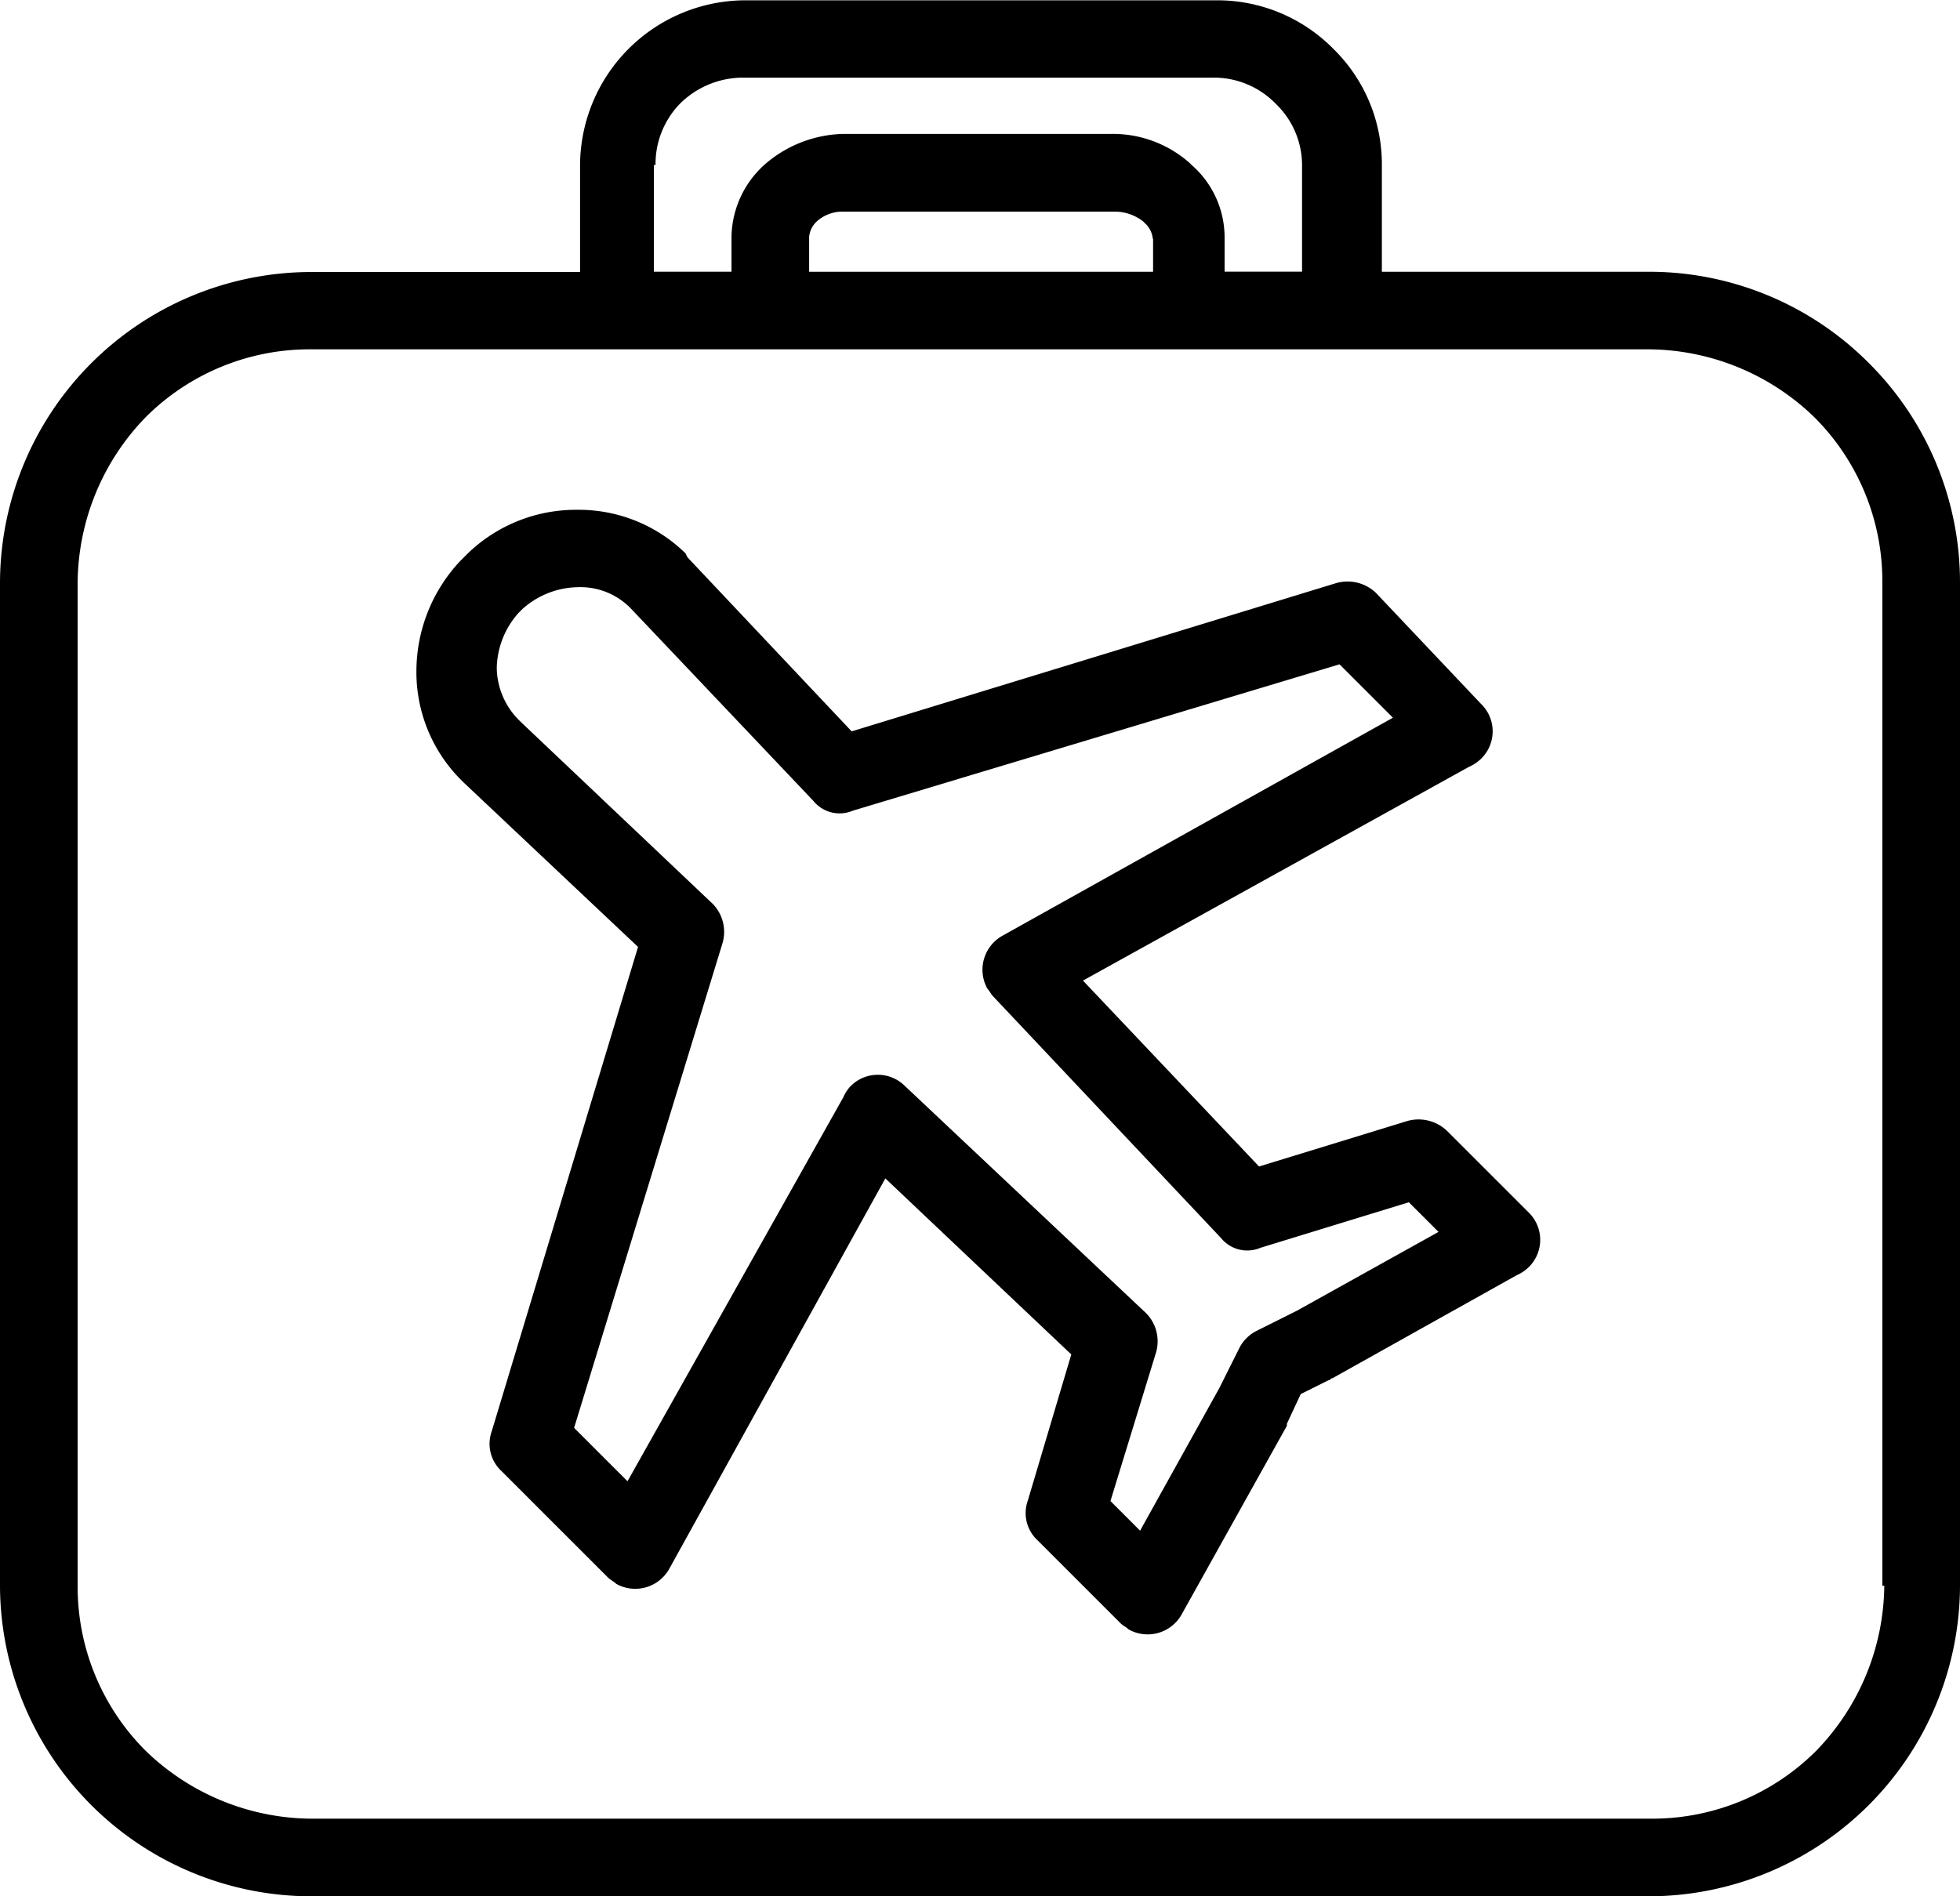
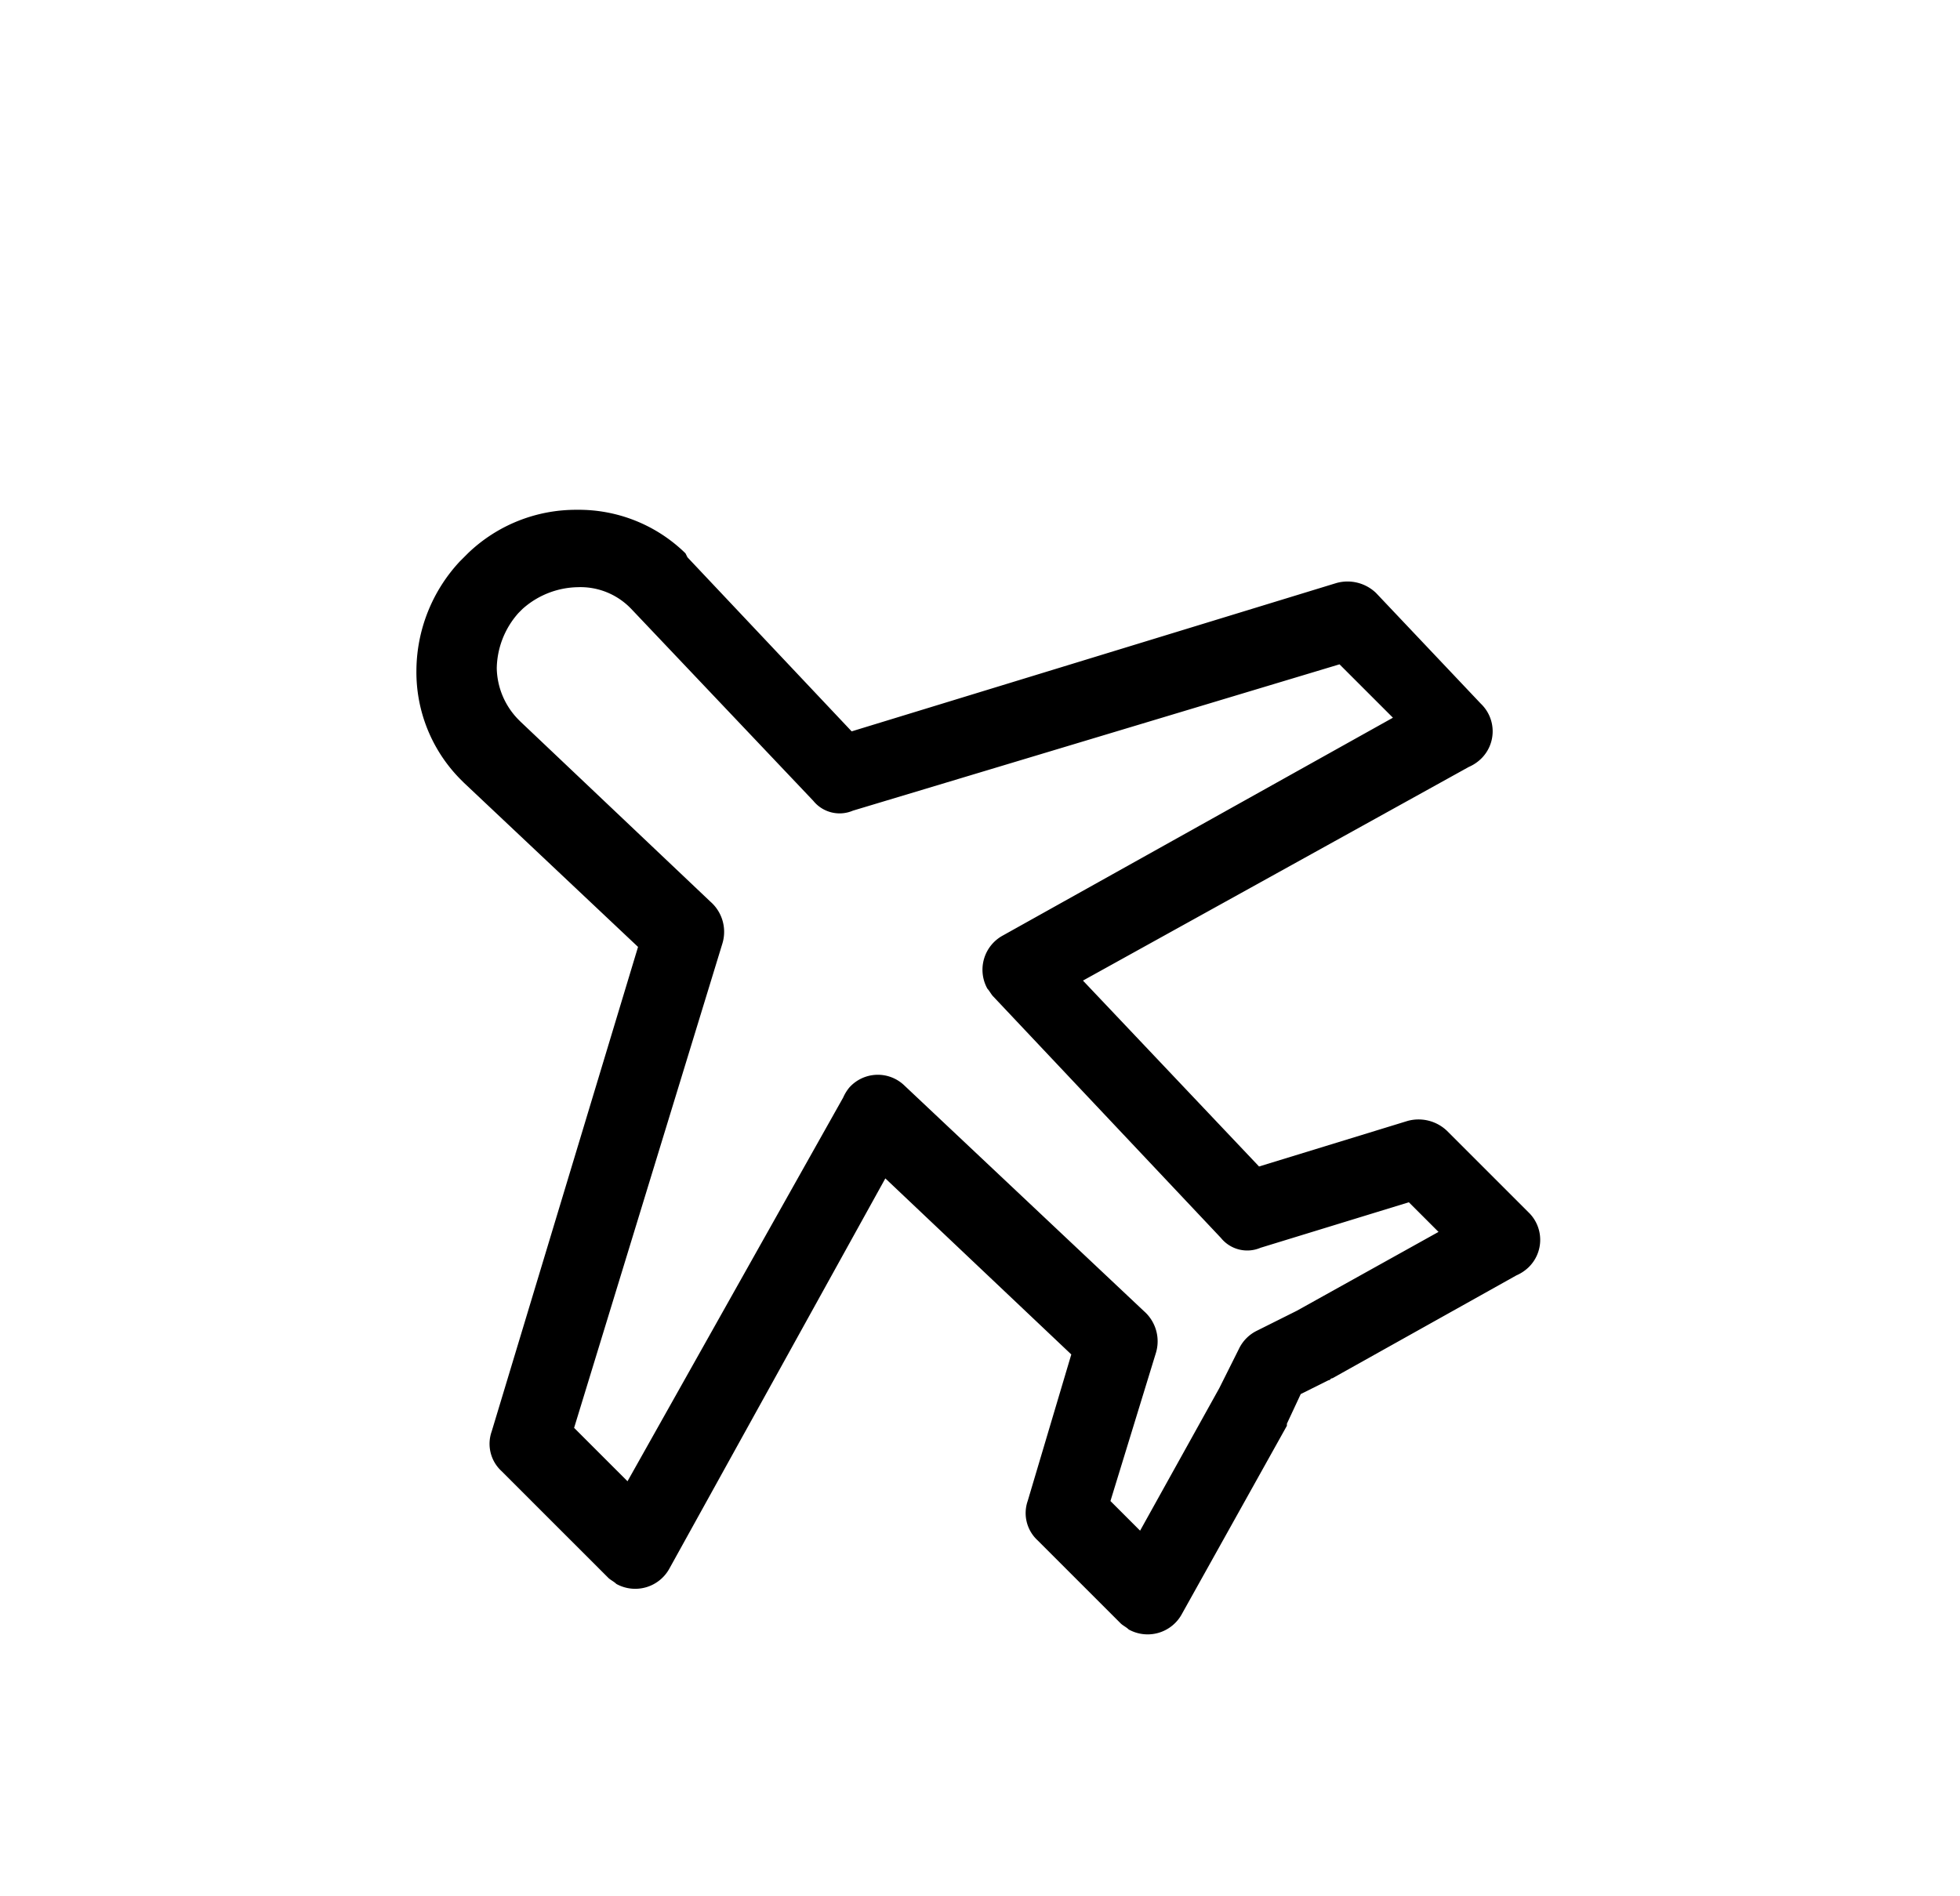
<svg xmlns="http://www.w3.org/2000/svg" id="Icon_s4" width="32.59" height="31.539" viewBox="0 0 32.59 31.539">
  <g id="组_5079" data-name="组 5079" transform="translate(0 0)">
    <g id="组_5078" data-name="组 5078" transform="translate(0 0)">
-       <path id="路径_85175" data-name="路径 85175" d="M32.073,26.637a5.149,5.149,0,0,0-3.648-1.517H23.977V23.344a2.683,2.683,0,0,0-.775-1.9l-.032-.032a2.709,2.709,0,0,0-1.937-.807H13.389a2.755,2.755,0,0,0-2.744,2.744v1.775H6.165A5.18,5.18,0,0,0,1,30.284V46.974a5.18,5.18,0,0,0,5.165,5.165h22.26a5.18,5.18,0,0,0,5.165-5.165V30.284A5.149,5.149,0,0,0,32.073,26.637Zm-20.2-3.293H11.9a1.436,1.436,0,0,1,.42-1.033,1.493,1.493,0,0,1,1.033-.42h7.812a1.436,1.436,0,0,1,1.033.42l.032.032a1.416,1.416,0,0,1,.42,1v1.775H21.362v-.581a1.6,1.6,0,0,0-.549-1.194l-.032-.032a1.925,1.925,0,0,0-1.291-.484H15.035a2.057,2.057,0,0,0-1.291.484,1.648,1.648,0,0,0-.581,1.227v.581H11.872Zm8.3,1.227v.549H14.454v-.581a.4.4,0,0,1,.129-.258.639.639,0,0,1,.452-.161h4.519a.771.771,0,0,1,.452.161l.032.032A.4.4,0,0,1,20.168,24.571ZM31.2,49.718a3.854,3.854,0,0,1-2.744,1.13H6.165a3.993,3.993,0,0,1-2.744-1.13,3.854,3.854,0,0,1-1.13-2.744V30.284a3.993,3.993,0,0,1,1.13-2.744,3.854,3.854,0,0,1,2.744-1.13h22.26a3.993,3.993,0,0,1,2.744,1.13,3.854,3.854,0,0,1,1.13,2.744V46.974h.032A3.993,3.993,0,0,1,31.2,49.718Z" transform="translate(-1 -20.6)" />
-     </g>
+       </g>
  </g>
  <g id="组_5081" data-name="组 5081" transform="translate(6.921 8.479)">
    <g id="组_5080" data-name="组 5080" transform="translate(0 0)">
      <path id="路径_85176" data-name="路径 85176" d="M120.488,142.678l-1.349-1.349a.685.685,0,0,0-.658-.164l-2.467.757-2.928-3.092,6.415-3.553a.688.688,0,0,0,.2-.132.636.636,0,0,0,0-.921l-1.743-1.842a.685.685,0,0,0-.658-.164l-8.06,2.467-2.73-2.895-.033-.066a2.535,2.535,0,0,0-1.809-.724,2.59,2.59,0,0,0-1.809.724l-.066.066-.066.066a2.682,2.682,0,0,0-.724,1.809,2.535,2.535,0,0,0,.724,1.809l.066.066,2.895,2.73-2.434,8.06a.616.616,0,0,0,.164.658l1.776,1.776c.033.033.1.066.132.1a.648.648,0,0,0,.888-.263l3.586-6.481,3.092,2.928-.724,2.434a.616.616,0,0,0,.164.658l1.382,1.382c.033.033.1.066.132.1a.648.648,0,0,0,.888-.263l1.743-3.125V146.2l.23-.493.461-.23c.033,0,.033-.033.066-.033l3.059-1.711a.688.688,0,0,0,.2-.132A.636.636,0,0,0,120.488,142.678Zm-3.849,1.645-.658.329a.645.645,0,0,0-.3.3l-.329.658-1.316,2.369-.493-.493.757-2.467a.666.666,0,0,0-.2-.691l-3.98-3.75a.636.636,0,0,0-.921.033.719.719,0,0,0-.1.164l-3.586,6.382-.888-.888,2.467-8.06a.666.666,0,0,0-.2-.691l-3.158-2.994-.033-.033a1.253,1.253,0,0,1-.362-.855,1.414,1.414,0,0,1,.362-.921l.033-.033.033-.033a1.414,1.414,0,0,1,.921-.362,1.165,1.165,0,0,1,.855.329l.033.033,3.026,3.191a.562.562,0,0,0,.658.164l8.092-2.434.888.888-6.48,3.619a.648.648,0,0,0-.263.888c.033.033.066.1.1.132l3.783,4.013a.562.562,0,0,0,.658.164l2.467-.757.493.493Z" transform="translate(-102 -131)" />
    </g>
  </g>
</svg>